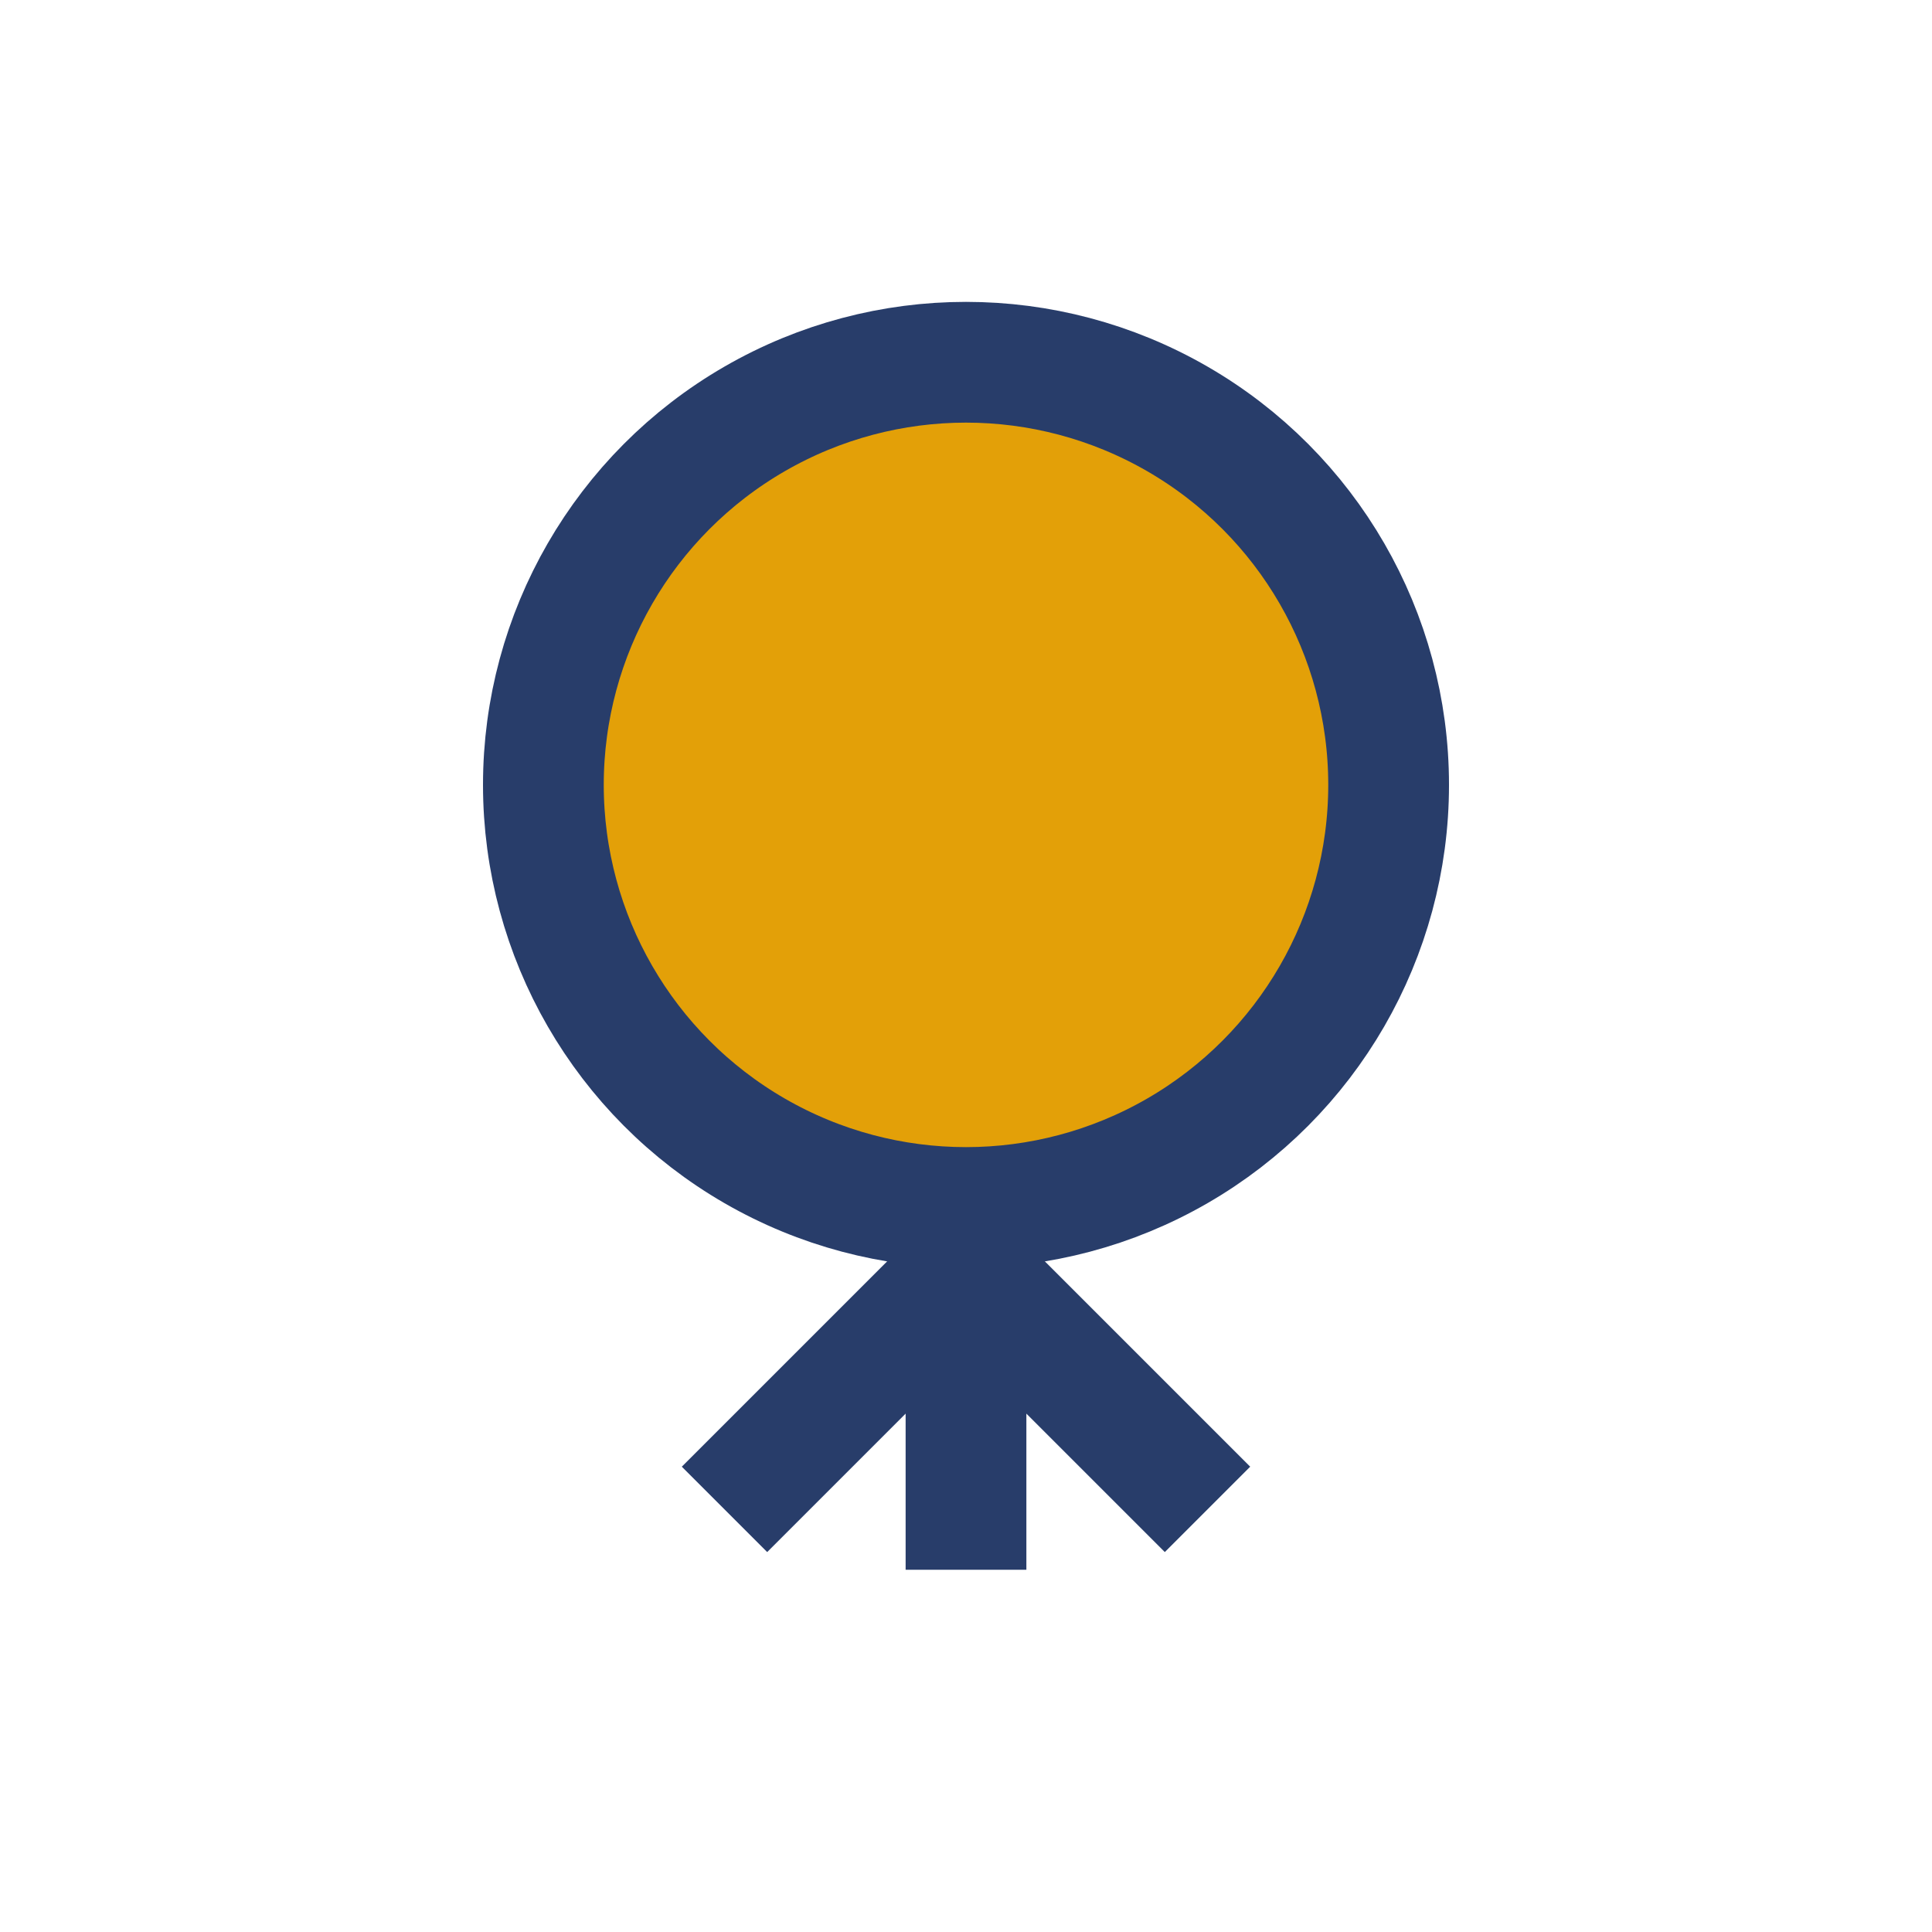
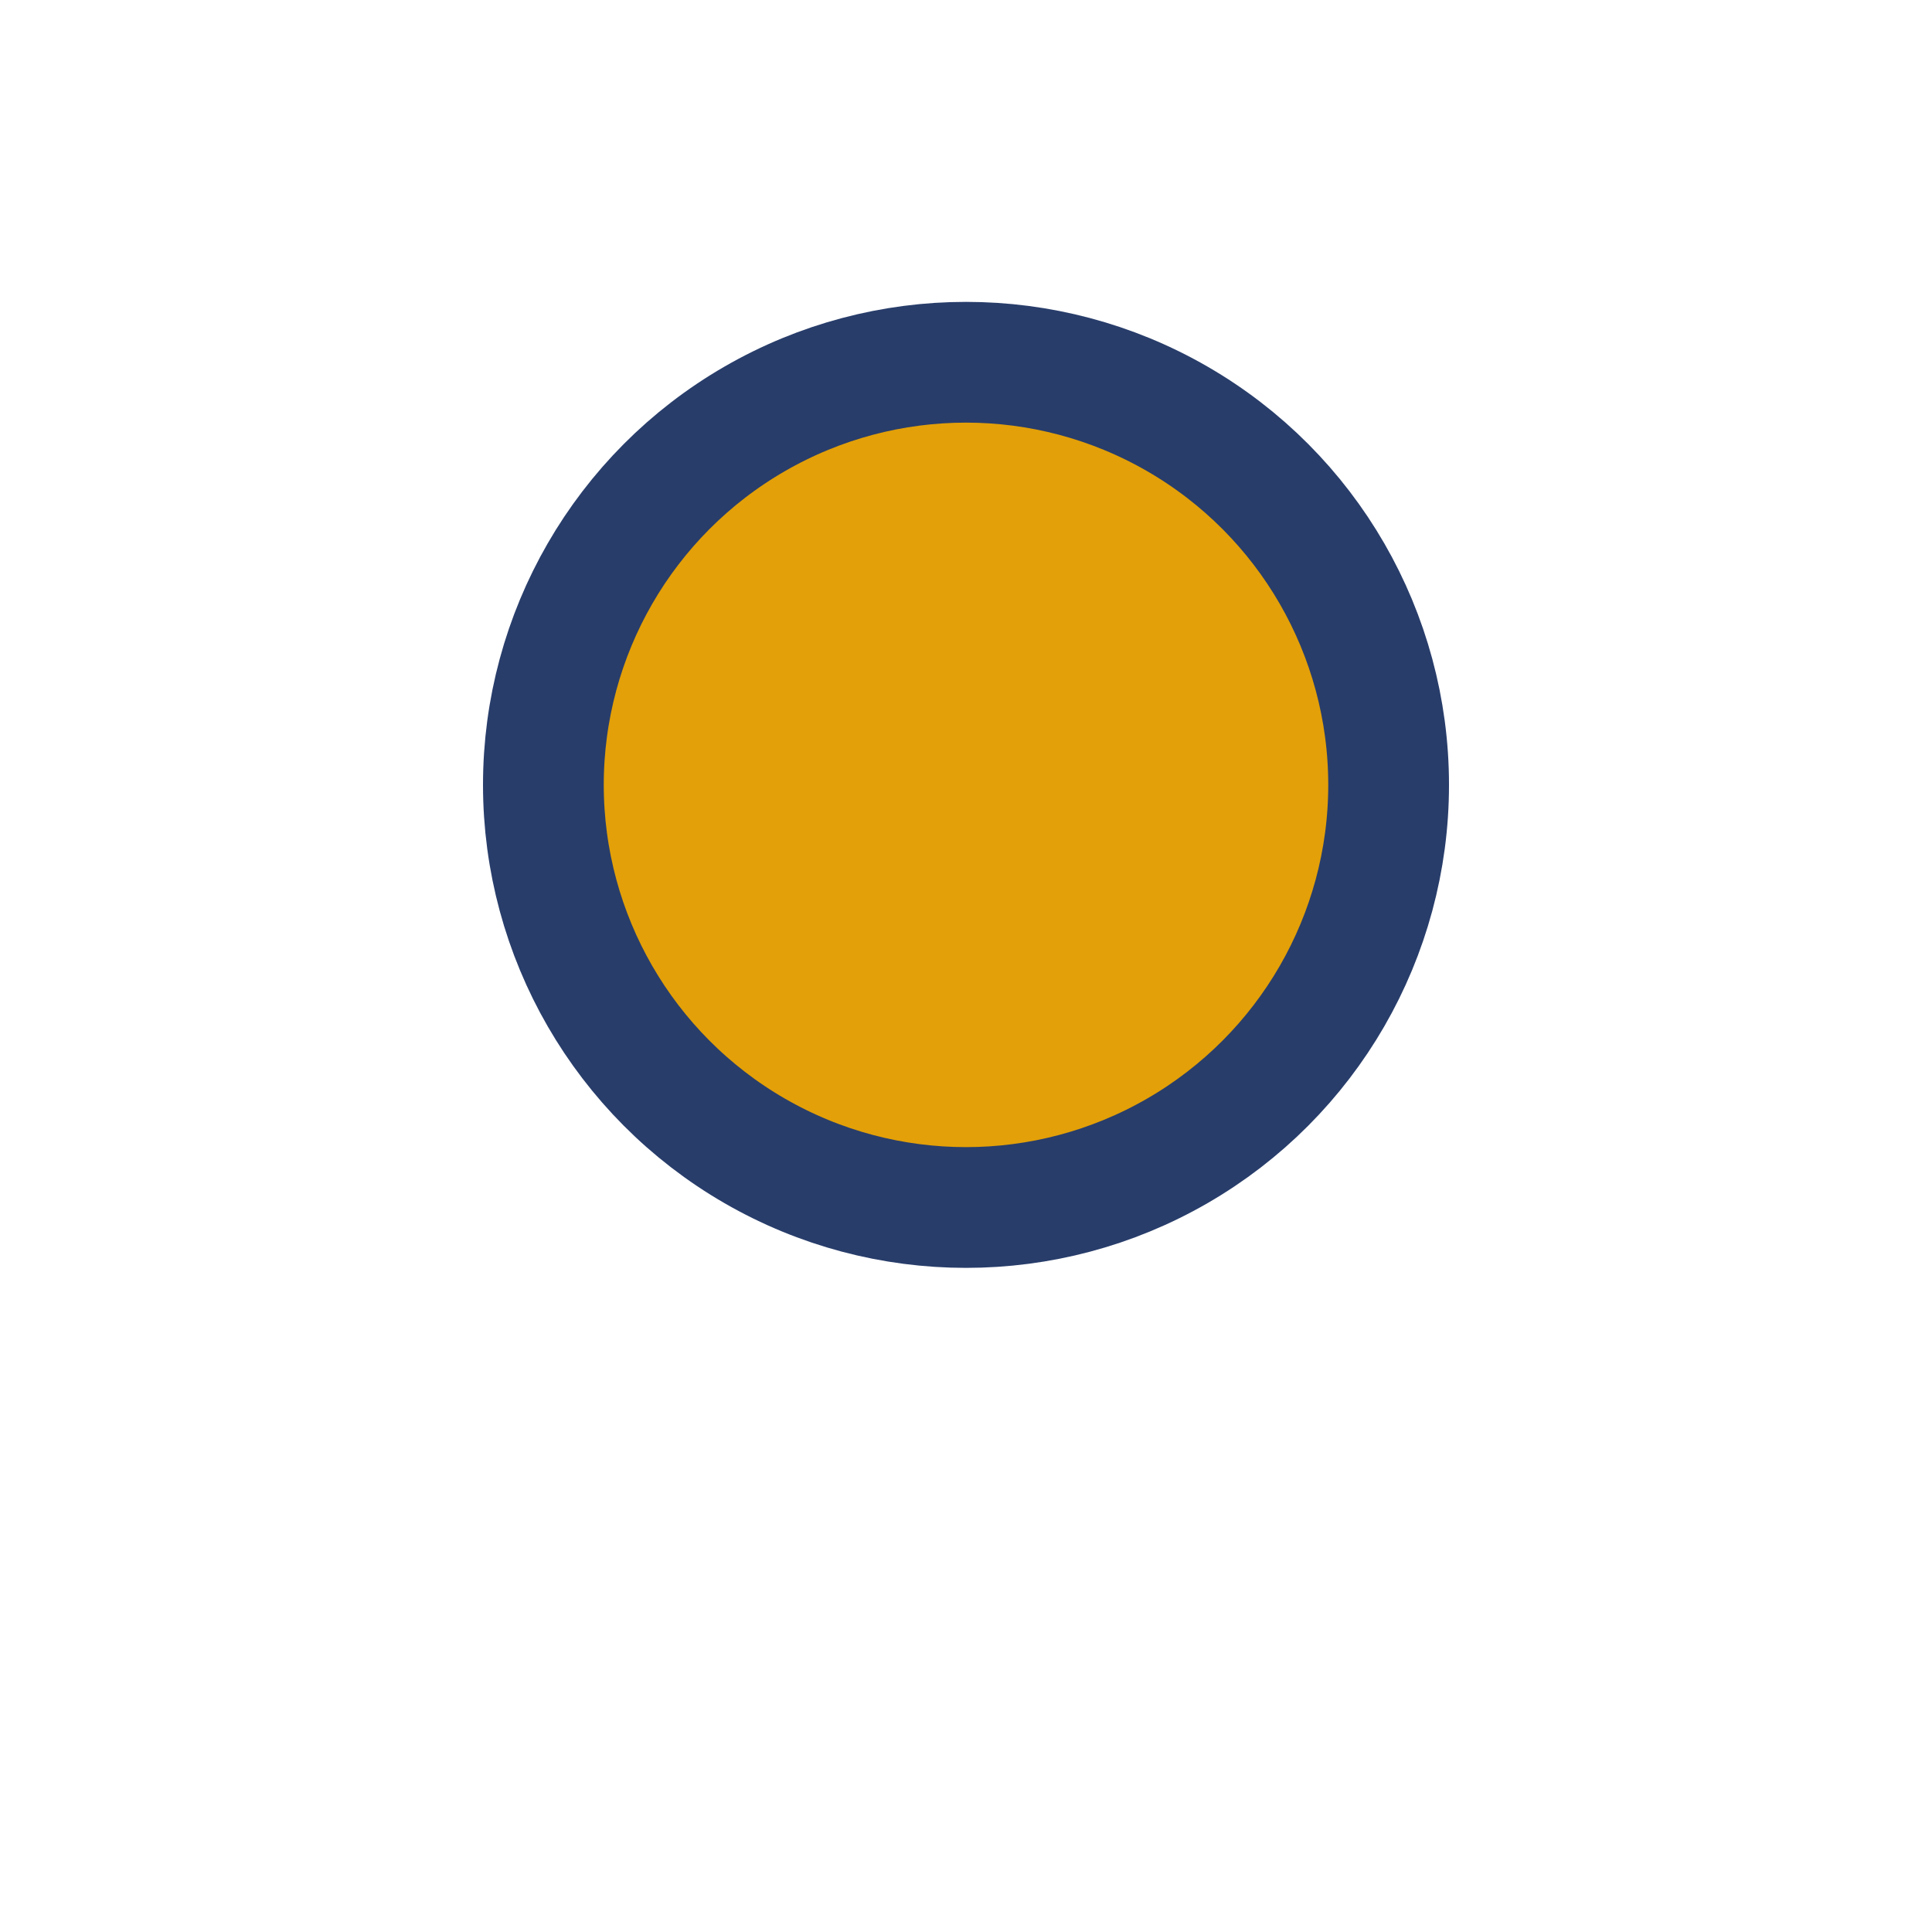
<svg xmlns="http://www.w3.org/2000/svg" width="32" height="32" viewBox="0 0 32 32">
  <circle cx="16" cy="13" r="7" fill="#E3A008" stroke="#283D6A" stroke-width="2" />
-   <path d="M16 20v6M12 25l4-4 4 4" stroke="#283D6A" stroke-width="2" fill="none" />
</svg>